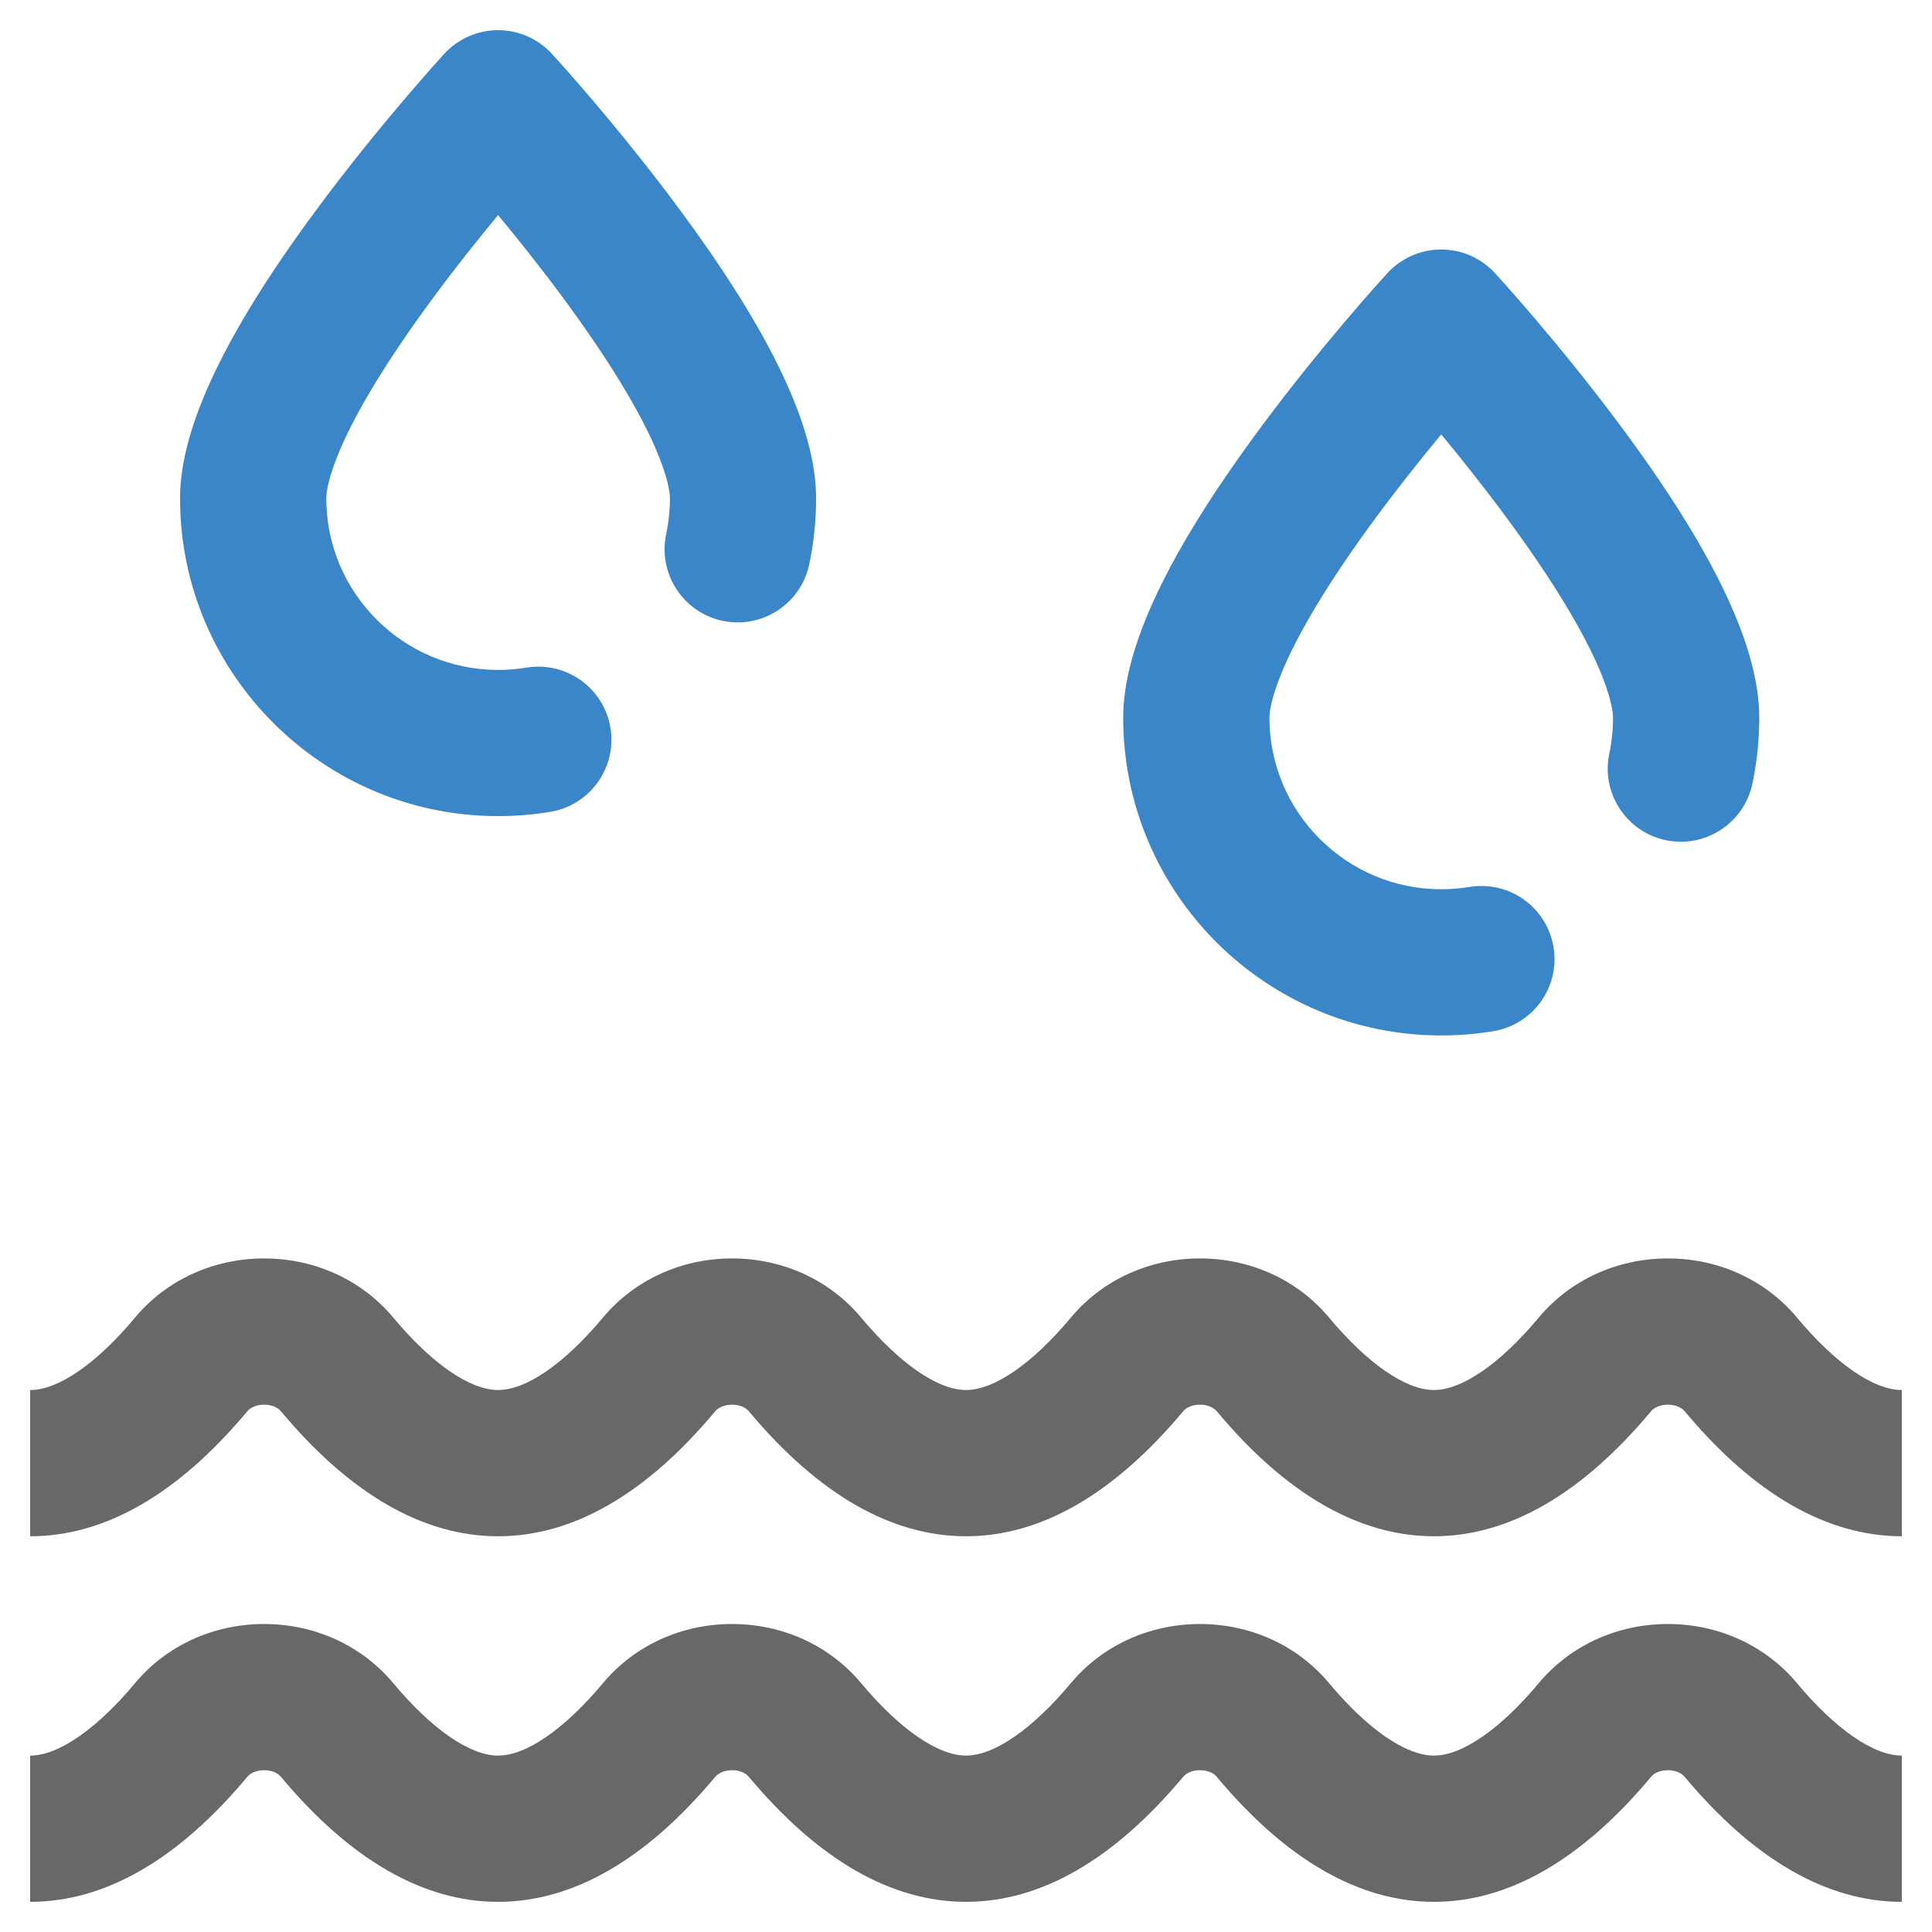
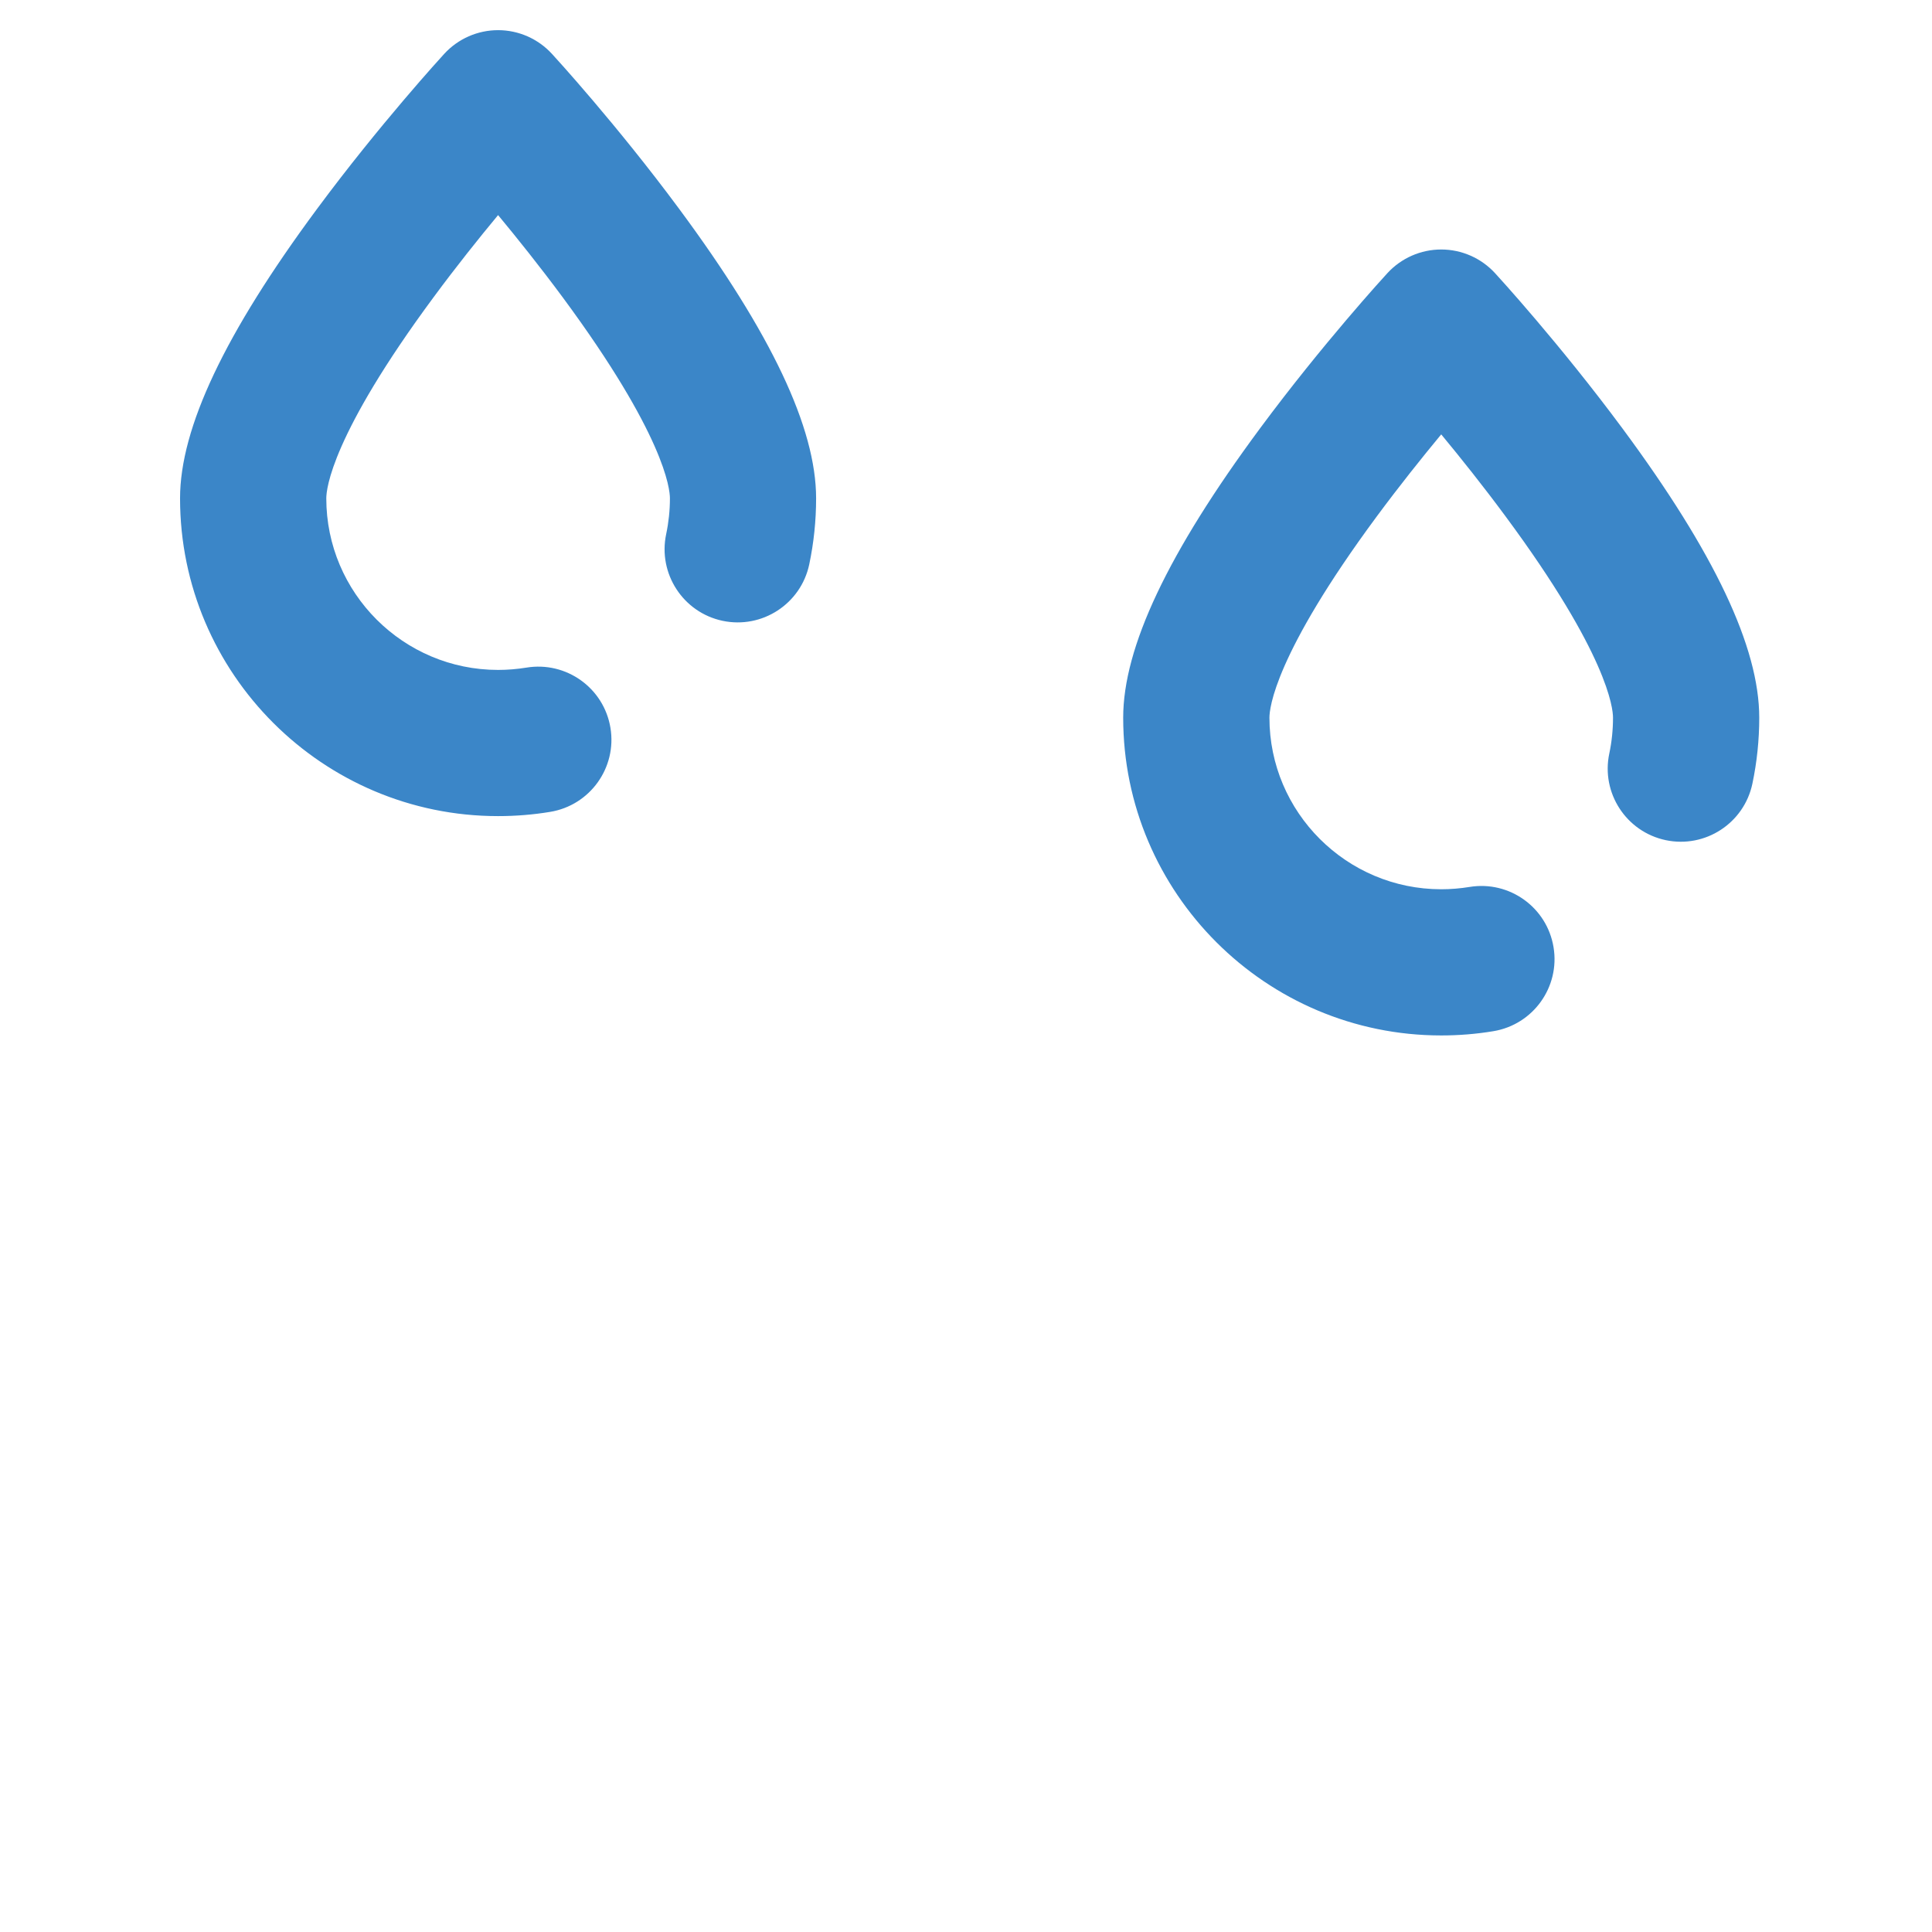
<svg xmlns="http://www.w3.org/2000/svg" width="36" height="36" viewBox="0 0 36 36" fill="none">
-   <path d="M35.438 28.626C34.044 28.626 32.682 27.842 31.391 26.296C31.327 26.22 31.21 26.174 31.078 26.174C30.946 26.174 30.83 26.22 30.766 26.296C29.474 27.842 28.113 28.626 26.719 28.626C25.325 28.626 23.963 27.842 22.672 26.296C22.608 26.22 22.491 26.174 22.359 26.174C22.228 26.174 22.111 26.22 22.047 26.296C20.755 27.842 19.394 28.626 18 28.626C16.606 28.626 15.245 27.842 13.953 26.296C13.889 26.22 13.772 26.174 13.641 26.174C13.509 26.174 13.392 26.22 13.328 26.296C12.037 27.842 10.675 28.626 9.281 28.626C7.887 28.626 6.526 27.842 5.234 26.296C5.17 26.22 5.054 26.174 4.922 26.174C4.79 26.174 4.673 26.22 4.609 26.296C3.318 27.842 1.956 28.626 0.562 28.626V25.901C1.088 25.901 1.801 25.409 2.518 24.549C3.102 23.85 3.978 23.449 4.922 23.449C5.865 23.449 6.742 23.85 7.326 24.549C8.043 25.409 8.756 25.901 9.281 25.901C9.806 25.901 10.519 25.409 11.237 24.549C11.821 23.85 12.697 23.449 13.641 23.449C14.584 23.449 15.46 23.85 16.044 24.549C16.762 25.409 17.475 25.901 18 25.901C18.525 25.901 19.238 25.409 19.956 24.549C20.54 23.85 21.416 23.449 22.359 23.449C23.303 23.449 24.179 23.85 24.763 24.549C25.481 25.409 26.194 25.901 26.719 25.901C27.244 25.901 27.957 25.409 28.674 24.549C29.258 23.85 30.134 23.449 31.078 23.449C32.022 23.449 32.898 23.85 33.482 24.549C34.199 25.409 34.912 25.901 35.438 25.901V28.626ZM35.438 32.713C34.912 32.713 34.199 32.22 33.482 31.361C32.898 30.662 32.022 30.261 31.078 30.261C30.134 30.261 29.258 30.662 28.674 31.361C27.957 32.22 27.244 32.713 26.719 32.713C26.194 32.713 25.481 32.22 24.763 31.361C24.179 30.662 23.303 30.261 22.359 30.261C21.416 30.261 20.54 30.662 19.956 31.361C19.238 32.22 18.525 32.713 18 32.713C17.475 32.713 16.762 32.22 16.044 31.361C15.46 30.662 14.584 30.261 13.641 30.261C12.697 30.261 11.821 30.662 11.237 31.361C10.519 32.22 9.806 32.713 9.281 32.713C8.756 32.713 8.043 32.22 7.326 31.361C6.742 30.662 5.865 30.261 4.922 30.261C3.978 30.261 3.102 30.662 2.518 31.361C1.801 32.22 1.088 32.713 0.562 32.713V35.438C1.956 35.438 3.318 34.654 4.609 33.108C4.673 33.031 4.79 32.985 4.922 32.985C5.054 32.985 5.17 33.031 5.234 33.108C6.526 34.654 7.887 35.438 9.281 35.438C10.675 35.438 12.037 34.654 13.328 33.108C13.392 33.031 13.509 32.985 13.641 32.985C13.772 32.985 13.889 33.031 13.953 33.108C15.245 34.654 16.606 35.438 18 35.438C19.394 35.438 20.755 34.654 22.047 33.108C22.111 33.031 22.228 32.985 22.359 32.985C22.491 32.985 22.608 33.031 22.672 33.108C23.963 34.654 25.325 35.438 26.719 35.438C28.113 35.438 29.474 34.654 30.766 33.108C30.829 33.031 30.946 32.985 31.078 32.985C31.21 32.985 31.327 33.031 31.391 33.108C32.682 34.654 34.044 35.438 35.438 35.438V32.713Z" fill="#686868" />
  <path d="M27.825 19.215C28.568 19.093 29.071 18.392 28.948 17.65C28.826 16.907 28.125 16.405 27.383 16.527C27.21 16.555 27.032 16.57 26.855 16.57C25.09 16.57 23.654 15.135 23.654 13.373C23.654 13.198 23.75 12.198 25.654 9.623C26.073 9.057 26.494 8.53 26.855 8.094C27.216 8.53 27.637 9.057 28.055 9.623C29.96 12.198 30.056 13.198 30.056 13.373C30.056 13.598 30.033 13.823 29.987 14.04C29.831 14.776 30.302 15.499 31.038 15.655C31.774 15.81 32.497 15.34 32.653 14.604C32.738 14.201 32.781 13.787 32.781 13.373C32.781 12.062 31.947 10.3 30.232 7.983C29.061 6.402 27.907 5.143 27.858 5.09C27.6 4.809 27.236 4.649 26.855 4.649C26.474 4.649 26.11 4.809 25.852 5.09C25.803 5.143 24.649 6.402 23.478 7.983C21.763 10.3 20.929 12.062 20.929 13.373C20.929 16.638 23.587 19.294 26.855 19.294C27.18 19.294 27.506 19.268 27.825 19.215ZM10.252 15.128C10.994 15.006 11.497 14.305 11.375 13.563C11.253 12.82 10.552 12.318 9.809 12.44C9.636 12.468 9.459 12.483 9.281 12.483C7.516 12.483 6.08 11.049 6.08 9.286C6.08 9.111 6.176 8.112 8.081 5.536C8.499 4.97 8.92 4.443 9.281 4.008C9.642 4.443 10.063 4.97 10.482 5.536C12.386 8.112 12.483 9.111 12.483 9.286C12.483 9.511 12.459 9.736 12.413 9.953C12.258 10.689 12.728 11.412 13.464 11.568C14.2 11.723 14.923 11.253 15.079 10.517C15.164 10.114 15.207 9.7 15.207 9.286C15.207 7.976 14.373 6.213 12.658 3.896C11.488 2.315 10.333 1.056 10.284 1.003C10.026 0.722 9.662 0.562 9.281 0.562C8.9 0.562 8.536 0.722 8.278 1.003C8.23 1.056 7.075 2.316 5.905 3.896C4.189 6.213 3.355 7.976 3.355 9.286C3.355 12.551 6.014 15.207 9.281 15.207C9.606 15.207 9.933 15.181 10.252 15.128Z" fill="#3B86C8" />
</svg>